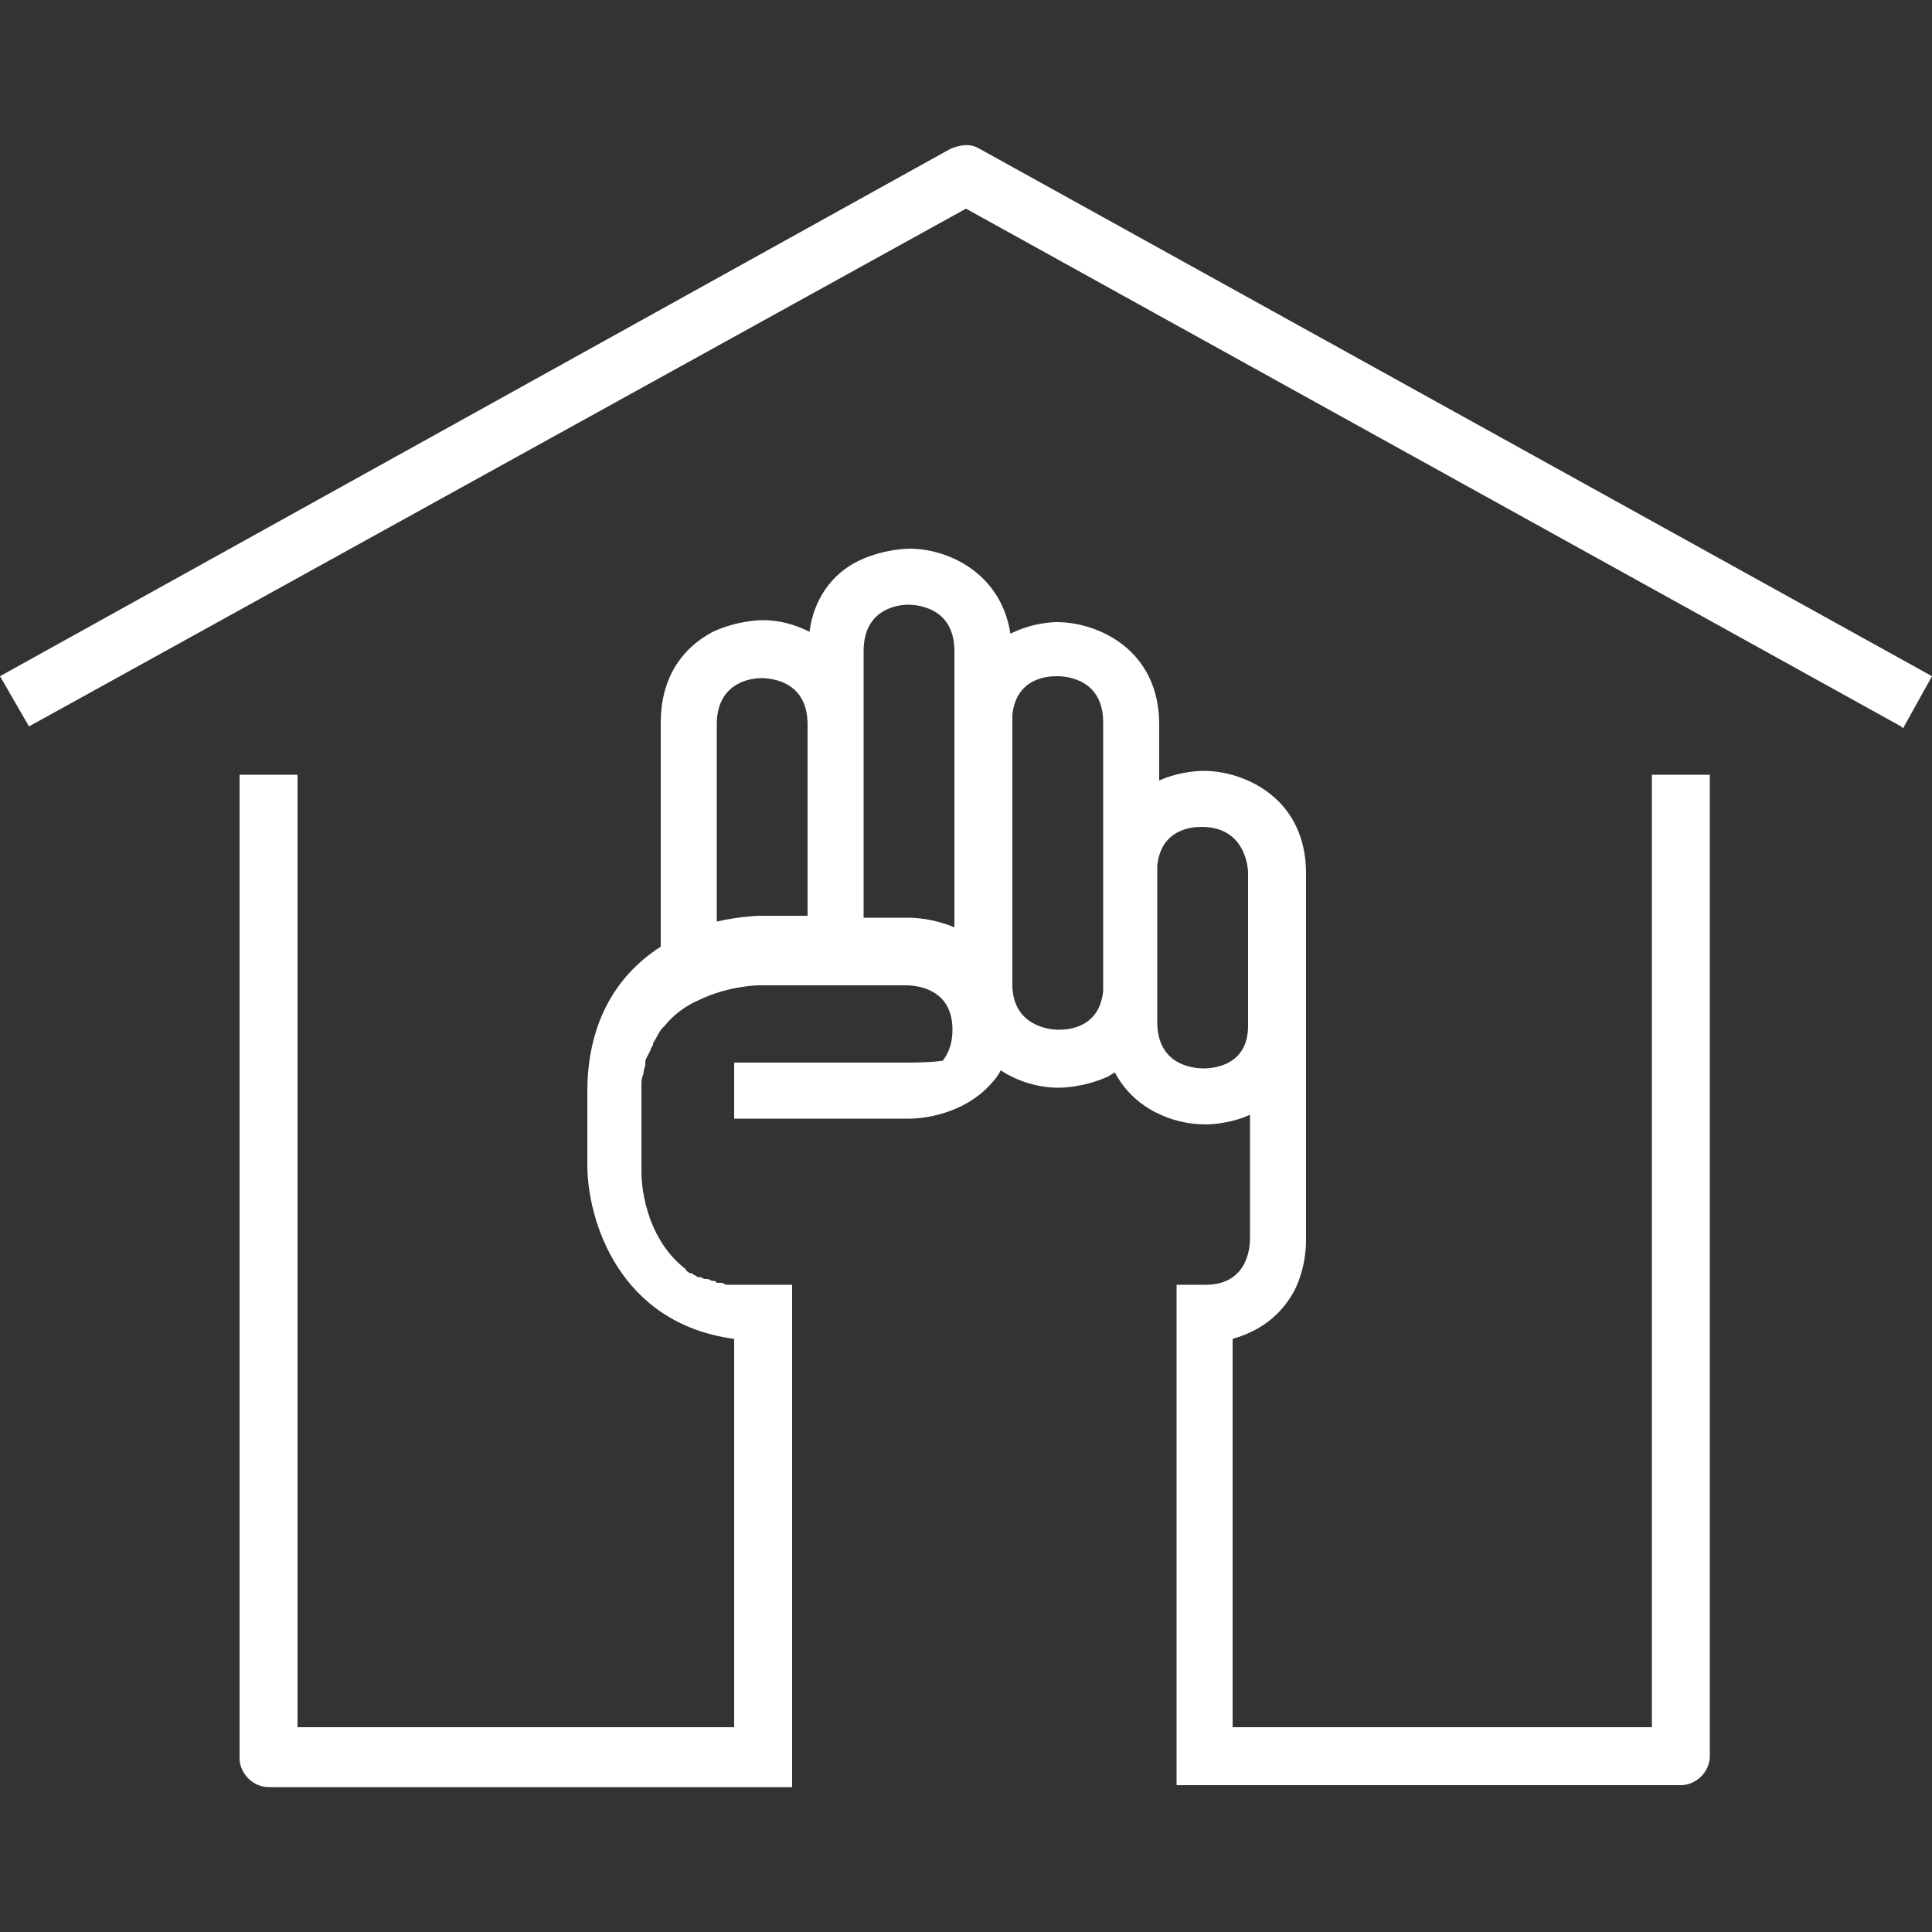
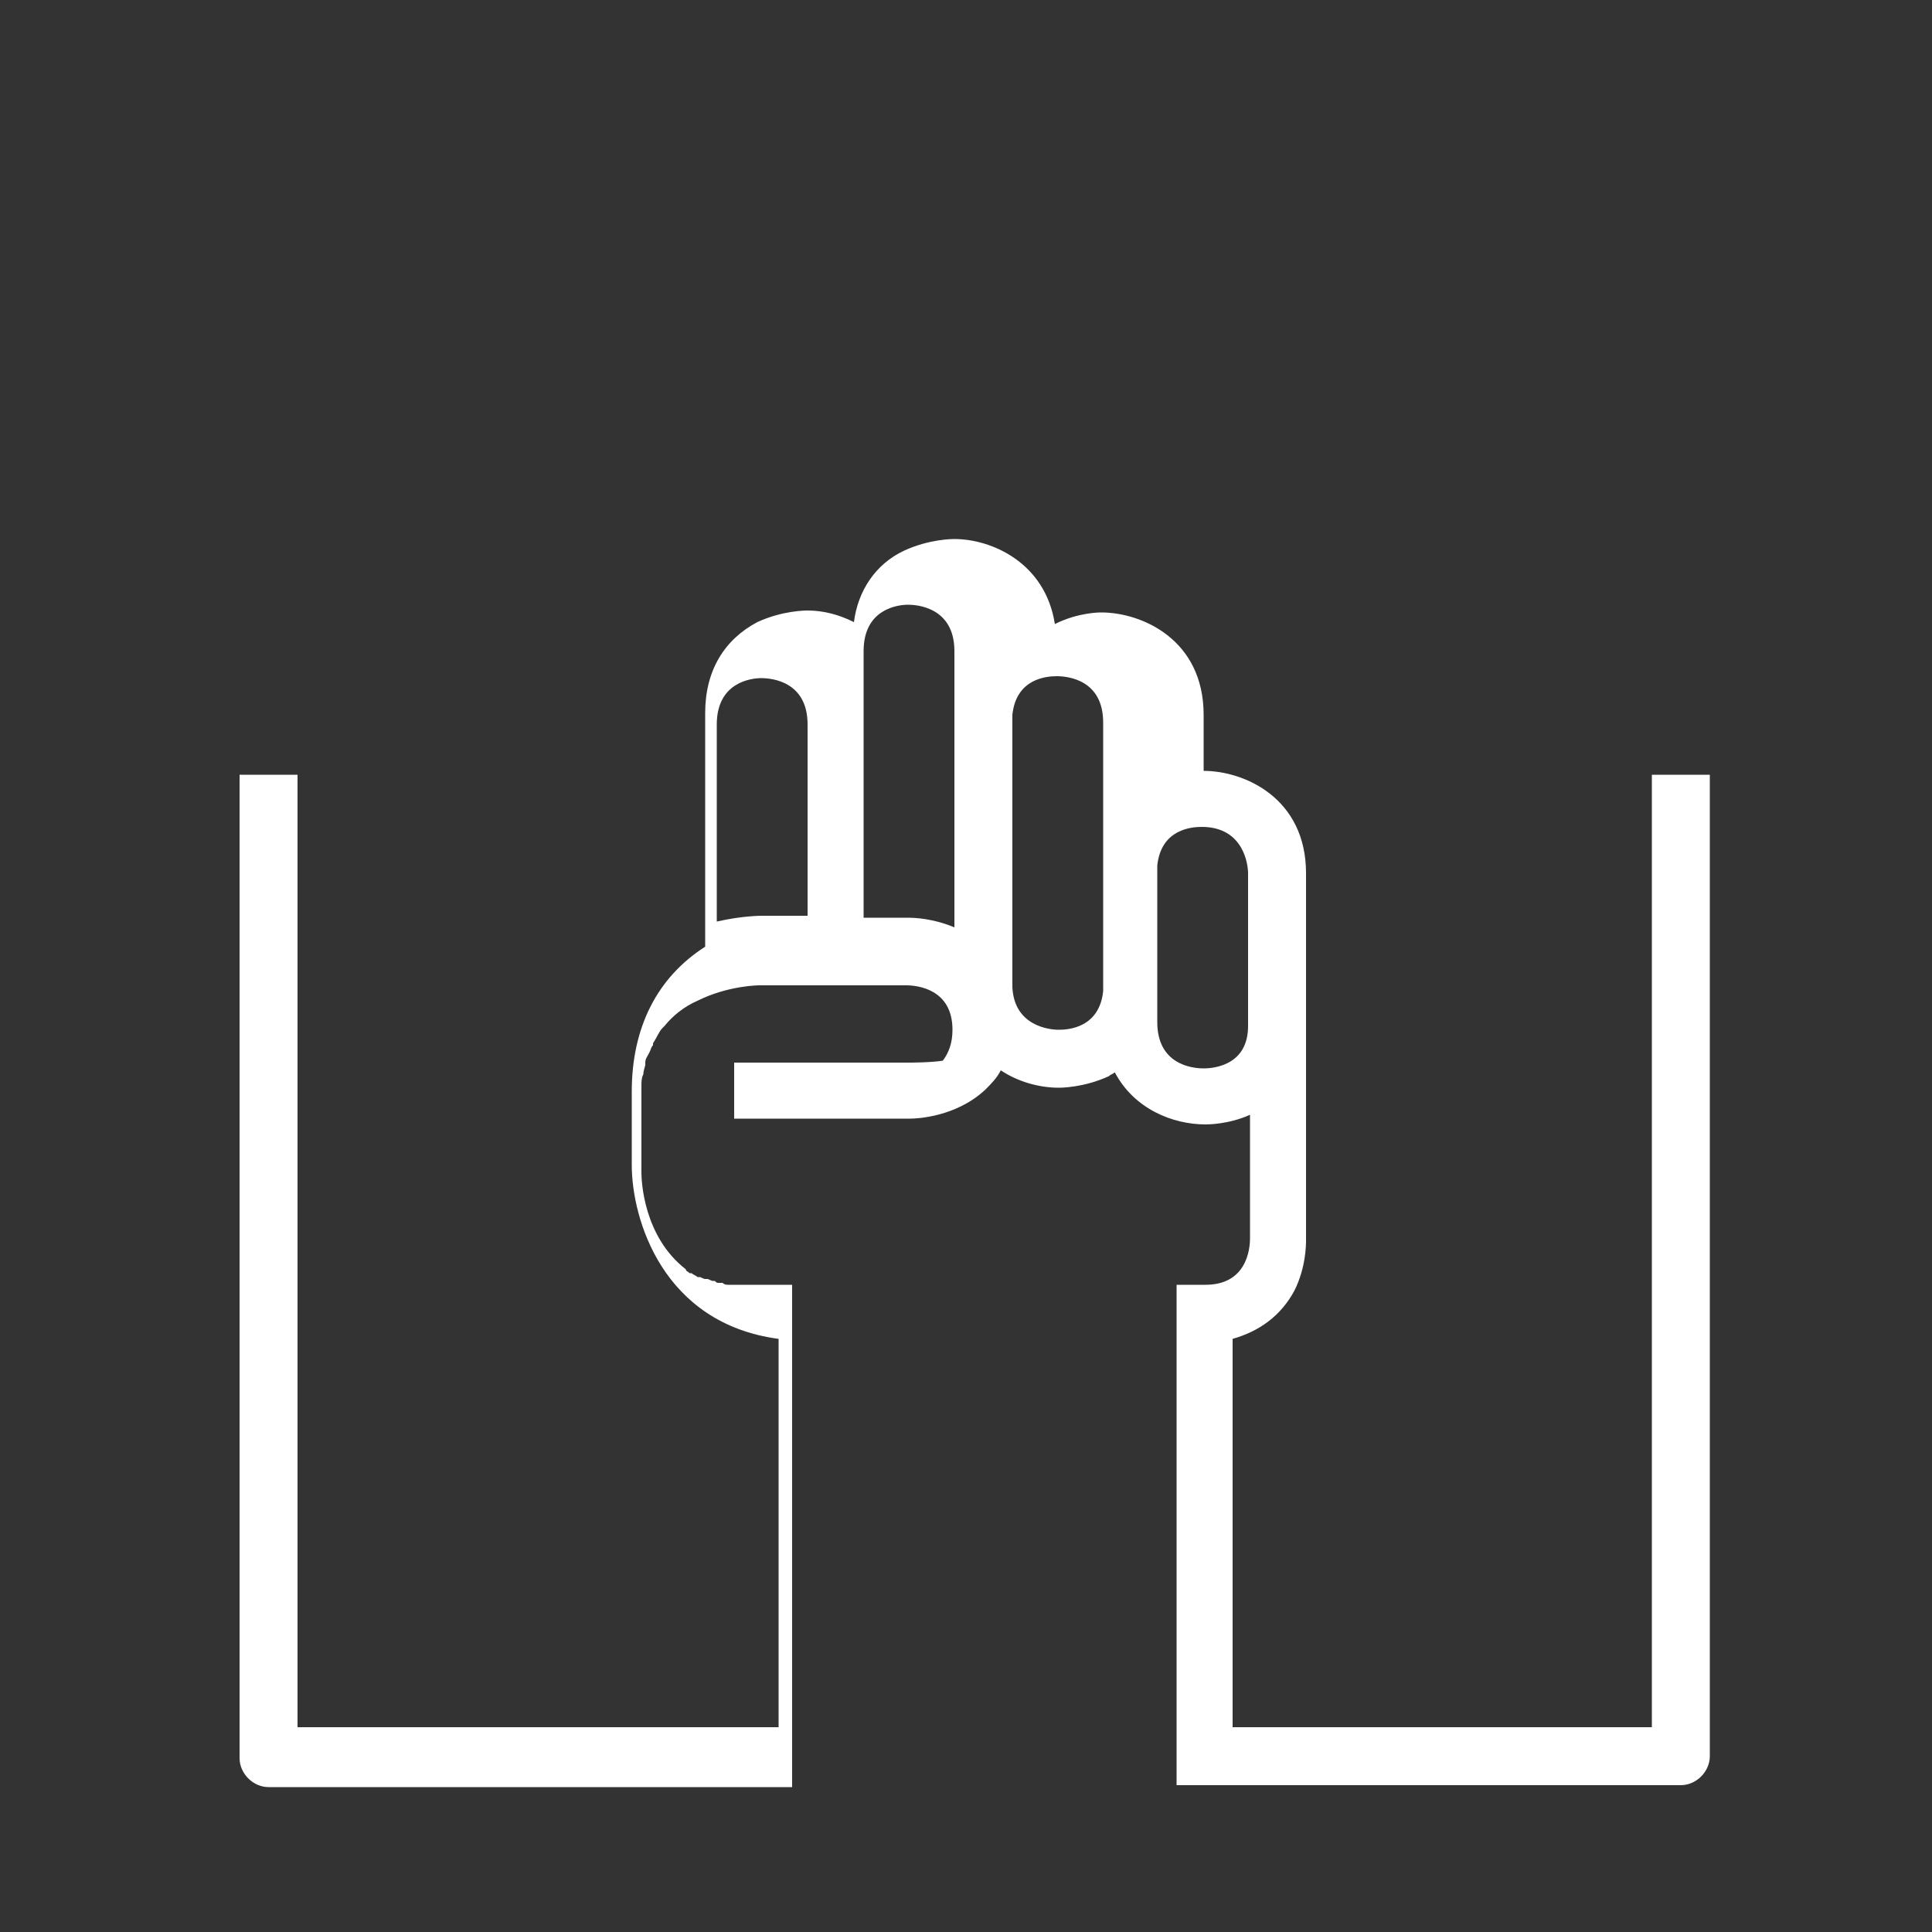
<svg xmlns="http://www.w3.org/2000/svg" version="1.1" id="Layer_1" x="0px" y="0px" viewBox="0 0 100 100" style="enable-background:new 0 0 100 100;" xml:space="preserve">
  <rect x="0" y="0" width="100" height="100" fill="#333333" stroke="none" />
  <style type="text/css">
	.st0{fill:#FFFFFF;}
</style>
  <g>
-     <path class="st0" d="M50.7,7.7c-0.5-0.3-1-0.2-1.5,0L0,35l1.5,2.6L50,10.8l48.4,26.8l0.1,0.1L100,35L50.7,7.7z" />
-     <path class="st0" d="M85.4,89.4H63.8V69.3c1.4-0.4,2.5-1.2,3.2-2.5c0.6-1.2,0.6-2.4,0.6-2.6l0-11.1c0,0,0-0.1,0-0.1v-7.8   c0-3.9-3.2-5.3-5.3-5.3c-0.1,0-1.2,0-2.3,0.5v-2.9c0-3.9-3.2-5.3-5.3-5.3c-0.1,0-1.2,0-2.4,0.6c-0.5-3.2-3.3-4.4-5.2-4.4   c-0.1,0-1.3,0-2.6,0.6c-1.5,0.7-2.4,2.1-2.6,3.7c-0.8-0.4-1.6-0.6-2.4-0.6c-0.1,0-1.3,0-2.6,0.6c-1.7,0.9-2.7,2.5-2.7,4.7V49   c-2.5,1.6-3.8,4.2-3.8,7.5l0,3.8c0,2.8,1.6,8.2,7.6,9v20.1H15.4V40.1h-3v50.9c0,0.8,0.7,1.5,1.5,1.5H41v-0.1v-2.9V66.5h-1.5   c-0.1,0-0.1,0-0.2,0l-0.2,0c-0.1,0-0.1,0-0.2,0c0,0-0.2,0-0.2,0s-0.2,0-0.3,0l-0.2,0c0,0-0.2,0-0.3,0c-0.1,0-0.1,0-0.2,0   c-0.1,0-0.2,0-0.3-0.1c0,0-0.1,0-0.1,0l-0.1,0c-0.1,0-0.1,0-0.2-0.1c0,0,0,0-0.1,0c-0.1,0-0.2-0.1-0.3-0.1l-0.1,0   c-0.1,0-0.2-0.1-0.3-0.1c0,0-0.1,0-0.1,0c-0.1-0.1-0.2-0.1-0.3-0.2l-0.1,0c-0.1-0.1-0.2-0.1-0.2-0.2l0,0c-2.2-1.7-2.3-4.6-2.3-5   v-3.8c0-0.2,0-0.4,0-0.6c0,0,0-0.1,0-0.1c0-0.2,0-0.4,0.1-0.6l0,0c0-0.2,0.1-0.4,0.1-0.5l0-0.1c0-0.2,0.1-0.3,0.2-0.5l0,0   c0.1-0.2,0.1-0.3,0.2-0.4c0,0,0,0,0-0.1c0.2-0.3,0.3-0.6,0.5-0.8l0.1-0.1c0.4-0.5,1-1,1.7-1.3c1.6-0.8,3.2-0.8,3.2-0.8h7.6   c0.6,0,2.4,0.2,2.4,2.3c0,0.7-0.2,1.2-0.5,1.6C48.2,55,47.1,55,47.1,55H38v2.9l9.1,0c0.4,0,2.4-0.1,3.9-1.5c0.3-0.3,0.6-0.6,0.8-1   c0.9,0.6,2,0.9,3,0.9c0.1,0,1.3,0,2.6-0.6c0.1-0.1,0.2-0.1,0.3-0.2c1,1.9,3,2.7,4.7,2.7c0.1,0,1.2,0,2.3-0.5v6.4   c0,0.6-0.2,2.4-2.3,2.4h-1.5v22.9v2.9v0.1H87c0.8,0,1.5-0.7,1.5-1.5V40.1h-3V89.4z M41.8,47.4h-2.4c0,0-1,0-2.3,0.3V37.5   c0-2.2,1.8-2.4,2.3-2.4c0.6,0,2.4,0.2,2.4,2.4V47.4z M49.4,37.2c0,0.1,0,0.2,0,0.2V48c-0.7-0.3-1.6-0.5-2.4-0.5h-2.3V33.7   c0-2.2,1.8-2.4,2.3-2.4c0.4,0,2.4,0.1,2.4,2.4l0,3.4L49.4,37.2z M57.1,44.8c0,0.1,0,0.2,0,0.3l0,6.2c-0.2,1.9-1.8,2-2.3,2   c-0.5,0-2.3-0.2-2.4-2.2l0-0.1c0,0,0-0.1,0-0.1l0-13.9c0.2-1.9,1.8-2,2.3-2c0.6,0,2.4,0.2,2.4,2.4L57.1,44.8L57.1,44.8z M62.3,55.3   c-0.6,0-2.4-0.2-2.4-2.4l0-1.5l0-0.1c0-0.1,0-0.2,0-0.3l0-6.2c0.2-1.9,1.8-2,2.3-2c2.2,0,2.4,2,2.4,2.4v2.3h0l0,5.6   C64.6,55.1,62.9,55.3,62.3,55.3z" />
+     <path class="st0" d="M85.4,89.4H63.8V69.3c1.4-0.4,2.5-1.2,3.2-2.5c0.6-1.2,0.6-2.4,0.6-2.6l0-11.1c0,0,0-0.1,0-0.1v-7.8   c0-3.9-3.2-5.3-5.3-5.3v-2.9c0-3.9-3.2-5.3-5.3-5.3c-0.1,0-1.2,0-2.4,0.6c-0.5-3.2-3.3-4.4-5.2-4.4   c-0.1,0-1.3,0-2.6,0.6c-1.5,0.7-2.4,2.1-2.6,3.7c-0.8-0.4-1.6-0.6-2.4-0.6c-0.1,0-1.3,0-2.6,0.6c-1.7,0.9-2.7,2.5-2.7,4.7V49   c-2.5,1.6-3.8,4.2-3.8,7.5l0,3.8c0,2.8,1.6,8.2,7.6,9v20.1H15.4V40.1h-3v50.9c0,0.8,0.7,1.5,1.5,1.5H41v-0.1v-2.9V66.5h-1.5   c-0.1,0-0.1,0-0.2,0l-0.2,0c-0.1,0-0.1,0-0.2,0c0,0-0.2,0-0.2,0s-0.2,0-0.3,0l-0.2,0c0,0-0.2,0-0.3,0c-0.1,0-0.1,0-0.2,0   c-0.1,0-0.2,0-0.3-0.1c0,0-0.1,0-0.1,0l-0.1,0c-0.1,0-0.1,0-0.2-0.1c0,0,0,0-0.1,0c-0.1,0-0.2-0.1-0.3-0.1l-0.1,0   c-0.1,0-0.2-0.1-0.3-0.1c0,0-0.1,0-0.1,0c-0.1-0.1-0.2-0.1-0.3-0.2l-0.1,0c-0.1-0.1-0.2-0.1-0.2-0.2l0,0c-2.2-1.7-2.3-4.6-2.3-5   v-3.8c0-0.2,0-0.4,0-0.6c0,0,0-0.1,0-0.1c0-0.2,0-0.4,0.1-0.6l0,0c0-0.2,0.1-0.4,0.1-0.5l0-0.1c0-0.2,0.1-0.3,0.2-0.5l0,0   c0.1-0.2,0.1-0.3,0.2-0.4c0,0,0,0,0-0.1c0.2-0.3,0.3-0.6,0.5-0.8l0.1-0.1c0.4-0.5,1-1,1.7-1.3c1.6-0.8,3.2-0.8,3.2-0.8h7.6   c0.6,0,2.4,0.2,2.4,2.3c0,0.7-0.2,1.2-0.5,1.6C48.2,55,47.1,55,47.1,55H38v2.9l9.1,0c0.4,0,2.4-0.1,3.9-1.5c0.3-0.3,0.6-0.6,0.8-1   c0.9,0.6,2,0.9,3,0.9c0.1,0,1.3,0,2.6-0.6c0.1-0.1,0.2-0.1,0.3-0.2c1,1.9,3,2.7,4.7,2.7c0.1,0,1.2,0,2.3-0.5v6.4   c0,0.6-0.2,2.4-2.3,2.4h-1.5v22.9v2.9v0.1H87c0.8,0,1.5-0.7,1.5-1.5V40.1h-3V89.4z M41.8,47.4h-2.4c0,0-1,0-2.3,0.3V37.5   c0-2.2,1.8-2.4,2.3-2.4c0.6,0,2.4,0.2,2.4,2.4V47.4z M49.4,37.2c0,0.1,0,0.2,0,0.2V48c-0.7-0.3-1.6-0.5-2.4-0.5h-2.3V33.7   c0-2.2,1.8-2.4,2.3-2.4c0.4,0,2.4,0.1,2.4,2.4l0,3.4L49.4,37.2z M57.1,44.8c0,0.1,0,0.2,0,0.3l0,6.2c-0.2,1.9-1.8,2-2.3,2   c-0.5,0-2.3-0.2-2.4-2.2l0-0.1c0,0,0-0.1,0-0.1l0-13.9c0.2-1.9,1.8-2,2.3-2c0.6,0,2.4,0.2,2.4,2.4L57.1,44.8L57.1,44.8z M62.3,55.3   c-0.6,0-2.4-0.2-2.4-2.4l0-1.5l0-0.1c0-0.1,0-0.2,0-0.3l0-6.2c0.2-1.9,1.8-2,2.3-2c2.2,0,2.4,2,2.4,2.4v2.3h0l0,5.6   C64.6,55.1,62.9,55.3,62.3,55.3z" />
  </g>
</svg>